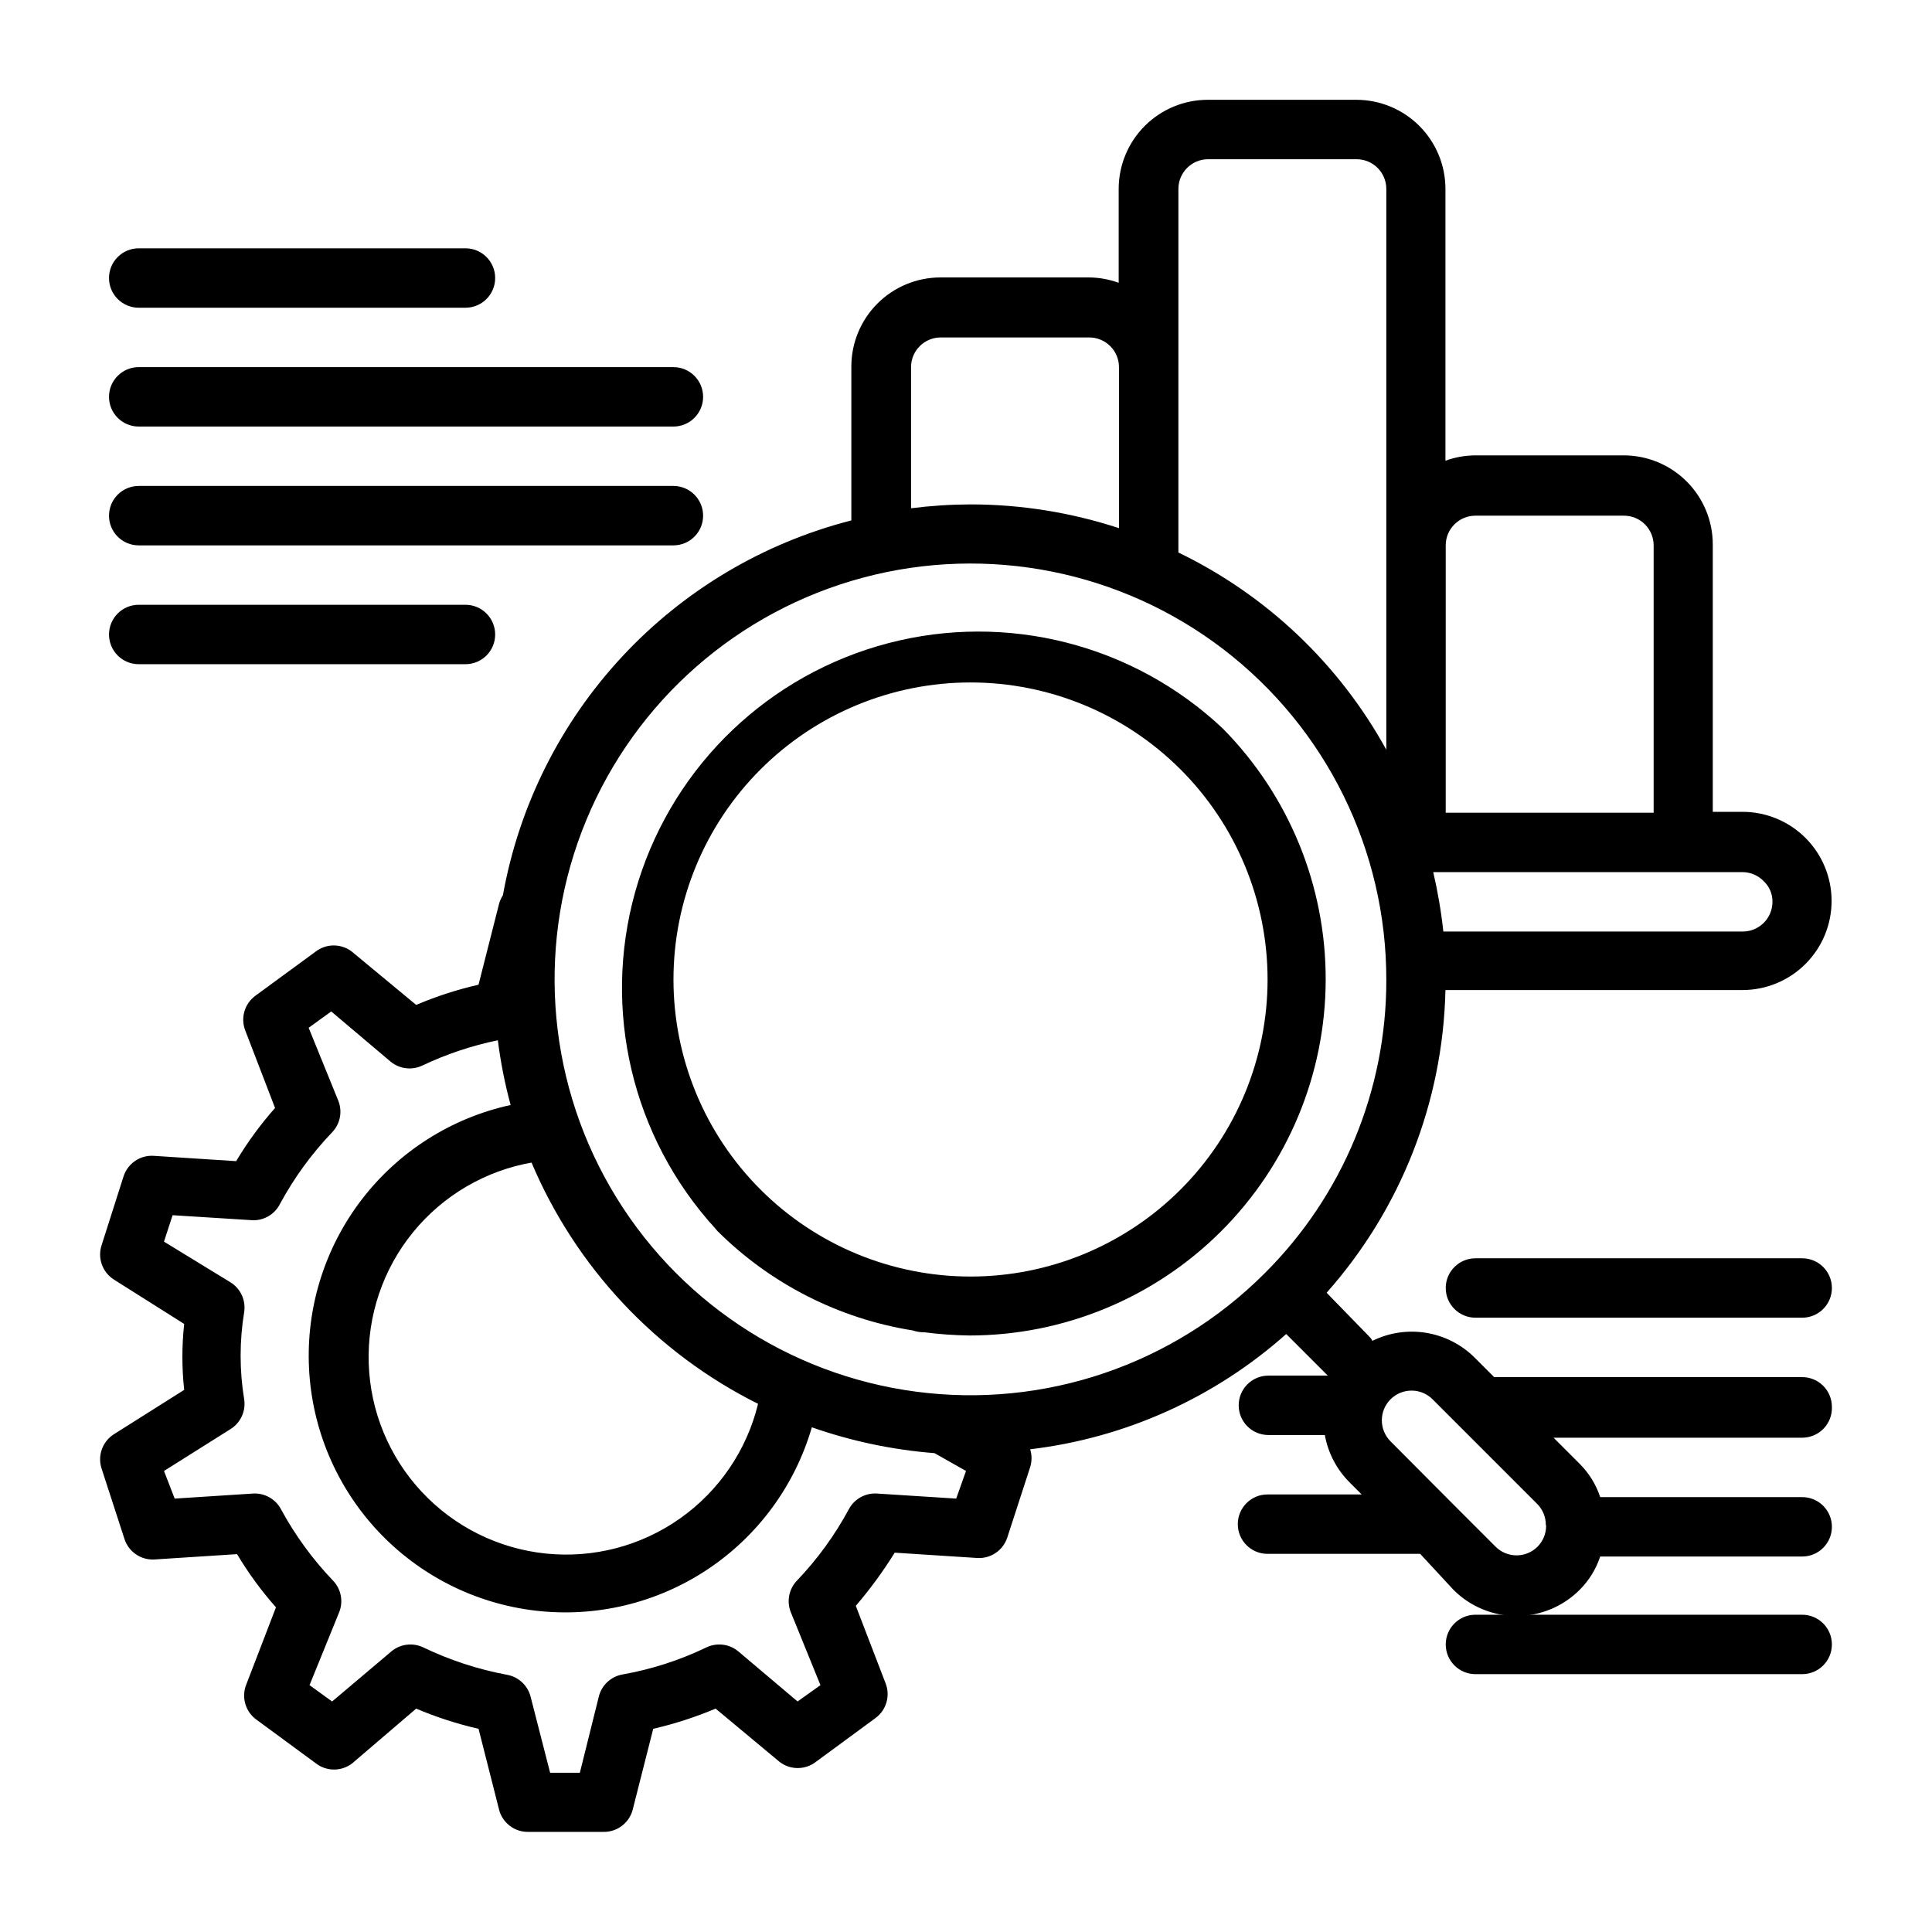
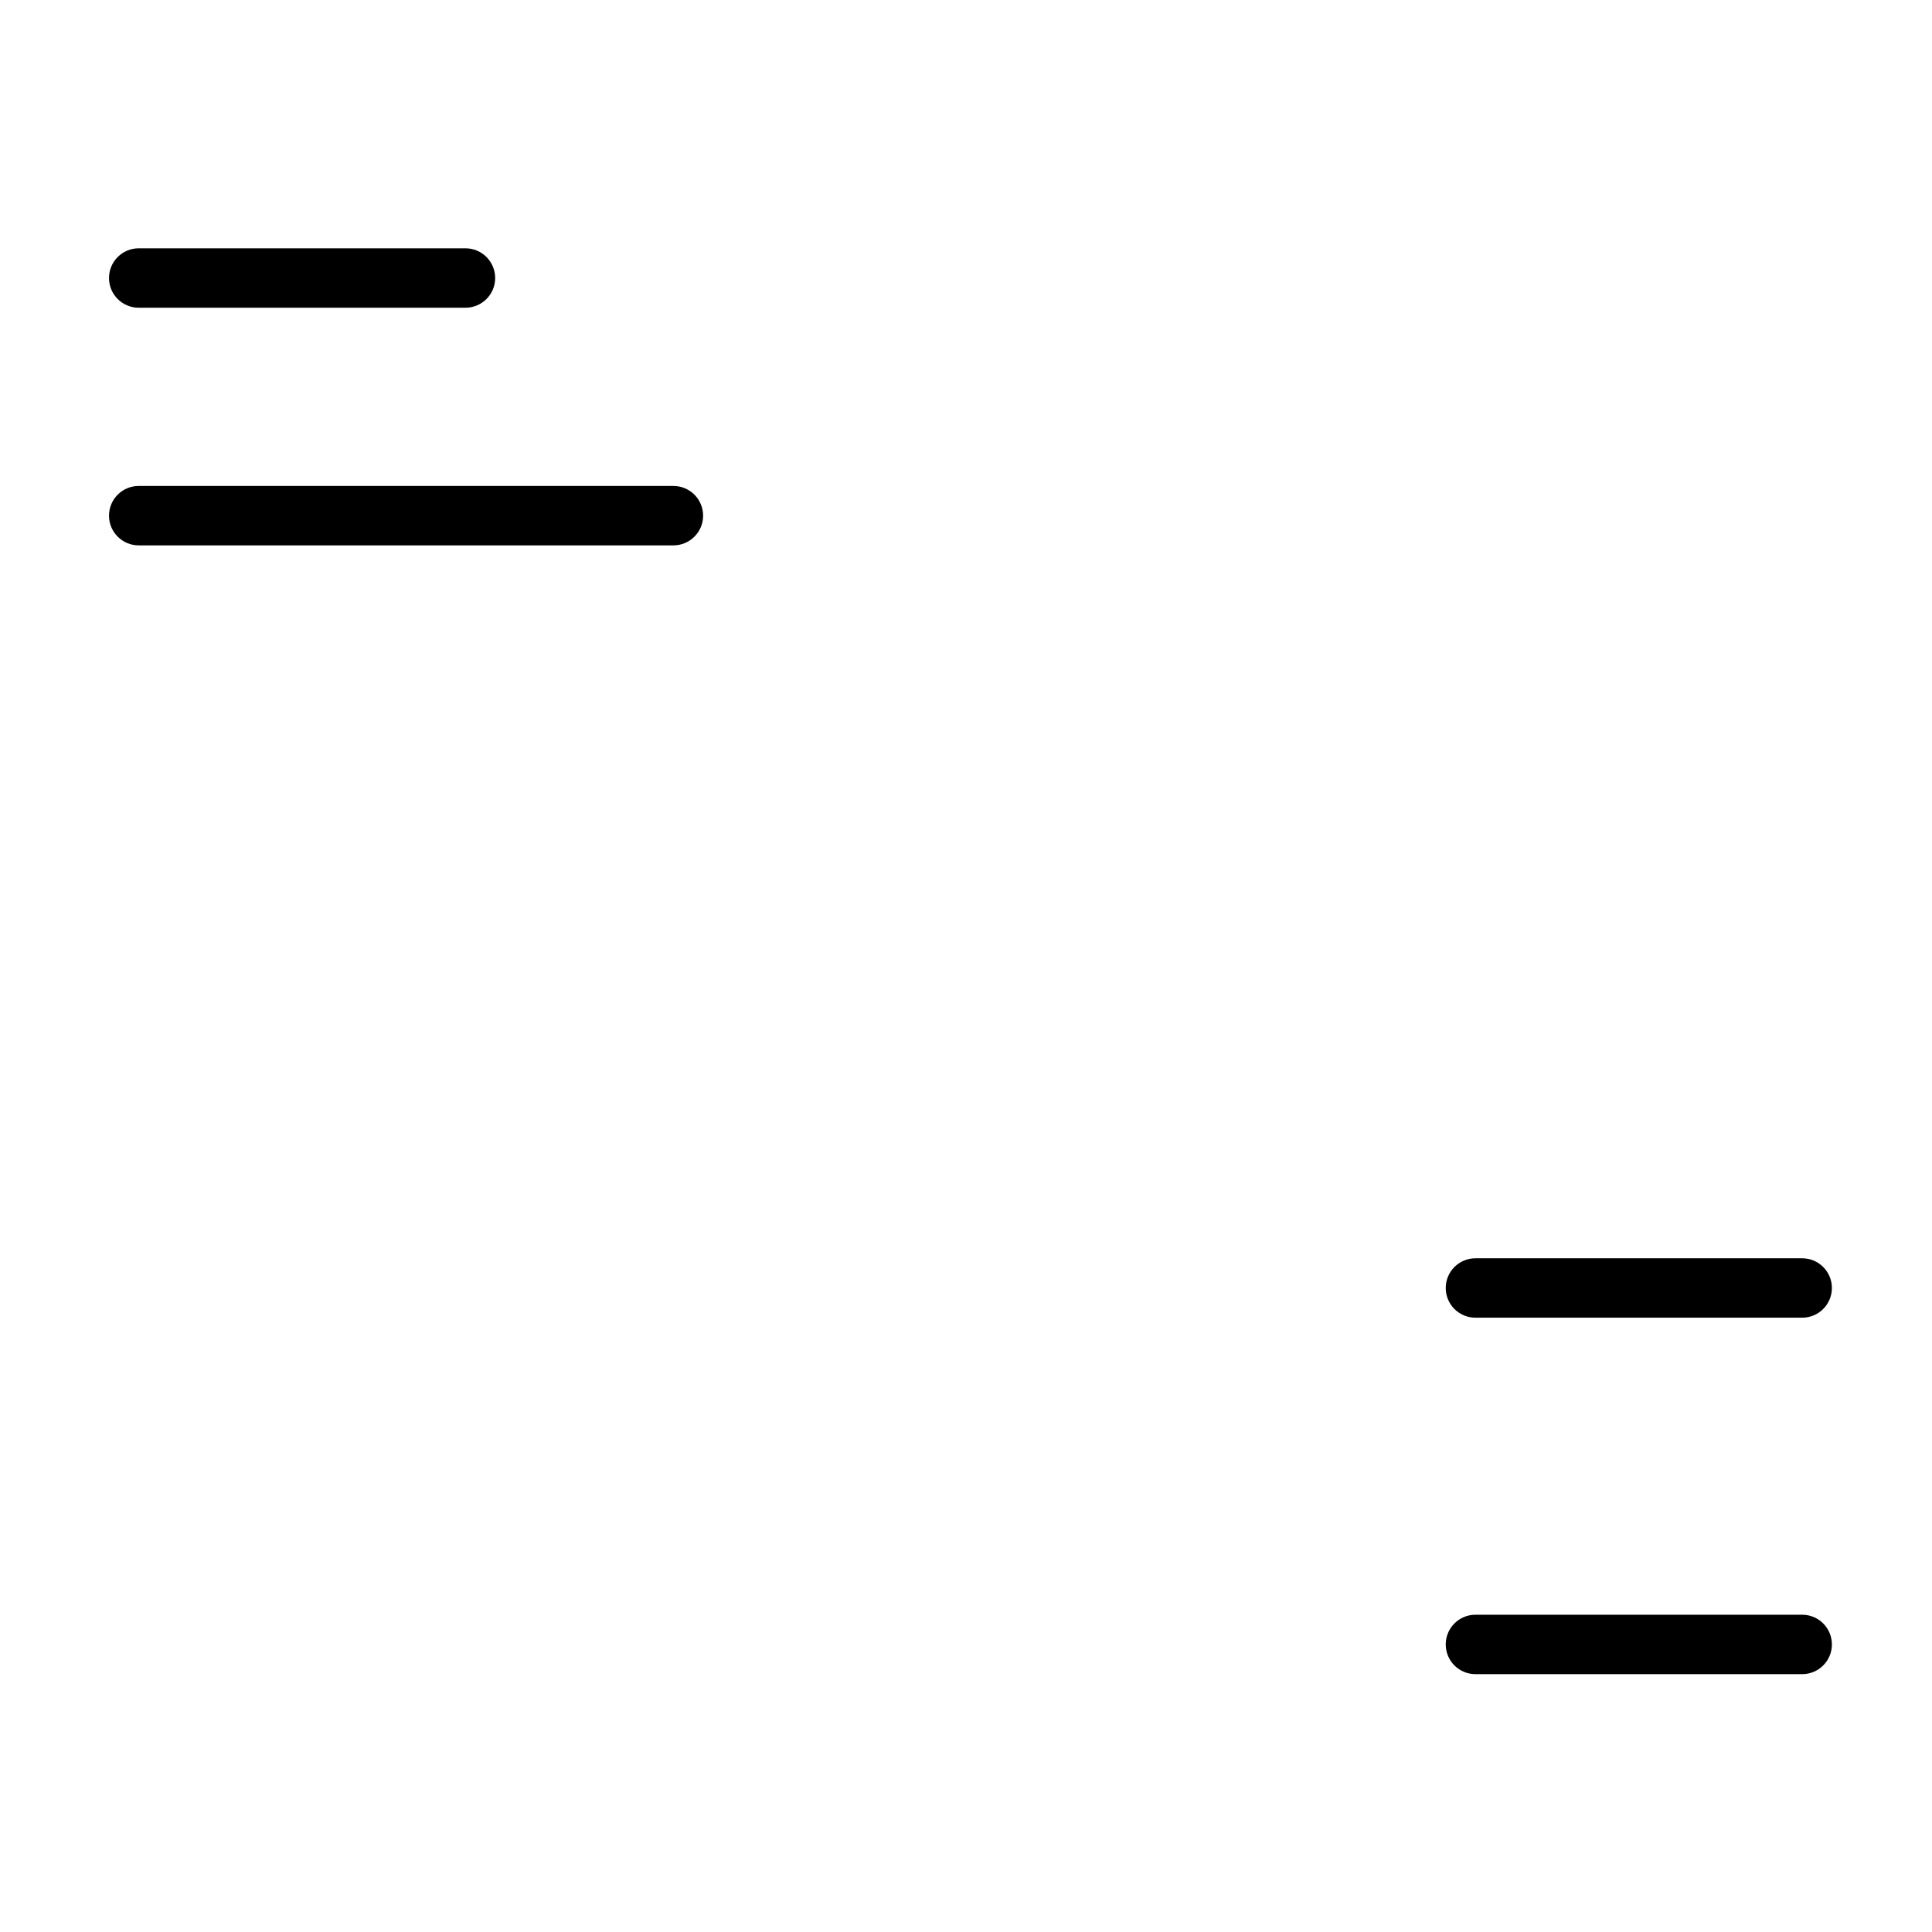
<svg xmlns="http://www.w3.org/2000/svg" fill="#000000" width="800px" height="800px" version="1.1" viewBox="144 144 512 512">
  <g>
-     <path d="m468.01 337.02c-23.688-22.277-57.164-30.801-88.621-22.57s-56.473 32.059-66.215 63.082c-9.742 31.023-2.844 64.875 18.258 89.613l0.395 0.473 0.867 0.945 1.418 1.652h-0.004c14.066 14.016 32.191 23.242 51.797 26.371 0.812 0.277 1.664 0.438 2.519 0.473h0.473c3.996 0.52 8.016 0.809 12.043 0.863 24.988-0.02 48.949-9.941 66.637-27.586 17.688-17.648 27.668-41.582 27.746-66.57 0.082-24.984-9.738-48.984-27.312-66.746zm-11.176 122.25c-14.77 14.754-34.789 23.035-55.664 23.027-20.871-0.008-40.887-8.305-55.645-23.066-14.758-14.762-23.047-34.781-23.047-55.652 0-20.875 8.289-40.895 23.047-55.656 14.758-14.762 34.773-23.059 55.645-23.066 20.875-0.008 40.895 8.273 55.664 23.027 14.781 14.766 23.086 34.801 23.086 55.695 0 20.891-8.305 40.926-23.086 55.691z" />
    <path d="m180.76 225.55h86.594c4.348 0 7.871-3.523 7.871-7.871s-3.523-7.875-7.871-7.875h-86.594c-4.348 0-7.871 3.527-7.871 7.875s3.523 7.871 7.871 7.871z" />
-     <path d="m180.76 257.04h141.7c4.348 0 7.871-3.523 7.871-7.871s-3.523-7.875-7.871-7.875h-141.7c-4.348 0-7.871 3.527-7.871 7.875s3.523 7.871 7.871 7.871z" />
    <path d="m180.76 288.53h141.7c4.348 0 7.871-3.523 7.871-7.871s-3.523-7.875-7.871-7.875h-141.7c-4.348 0-7.871 3.527-7.871 7.875s3.523 7.871 7.871 7.871z" />
-     <path d="m180.76 320.02h86.594c4.348 0 7.871-3.523 7.871-7.871 0-4.348-3.523-7.875-7.871-7.875h-86.594c-4.348 0-7.871 3.527-7.871 7.875 0 4.348 3.523 7.871 7.871 7.871z" />
    <path d="m621.6 477.46h-86.594c-4.348 0-7.871 3.523-7.871 7.871 0 4.348 3.523 7.871 7.871 7.871h86.594c4.348 0 7.871-3.523 7.871-7.871 0-4.348-3.523-7.871-7.871-7.871z" />
    <path d="m621.6 571.92h-86.594c-4.348 0-7.871 3.527-7.871 7.875s3.523 7.871 7.871 7.871h86.594c4.348 0 7.871-3.523 7.871-7.871s-3.523-7.875-7.871-7.875z" />
-     <path d="m629.47 516.82c0-2.09-0.832-4.09-2.305-5.566-1.477-1.477-3.481-2.305-5.566-2.305h-81.633l-5.199-5.199c-3.492-3.461-7.977-5.746-12.832-6.539-4.856-0.789-9.836-0.043-14.246 2.133-0.188-0.414-0.457-0.789-0.785-1.102l-11.336-11.652c19.676-22.156 30.836-50.59 31.488-80.215h78.719c6.262 0 12.27-2.488 16.699-6.918 4.43-4.43 6.918-10.434 6.918-16.699 0-6.262-2.488-12.27-6.918-16.699-4.43-4.43-10.438-6.914-16.699-6.914h-7.871v-70.852c0-6.262-2.488-12.27-6.918-16.699-4.43-4.426-10.438-6.914-16.699-6.914h-39.359c-2.688 0.02-5.348 0.5-7.871 1.414v-72.027c0-6.262-2.488-12.27-6.918-16.699-4.43-4.43-10.438-6.918-16.699-6.918h-39.359c-6.266 0-12.273 2.488-16.699 6.918-4.43 4.43-6.918 10.438-6.918 16.699v24.875c-2.523-0.914-5.188-1.395-7.871-1.418h-39.359c-6.266 0-12.273 2.488-16.699 6.918-4.43 4.43-6.918 10.438-6.918 16.699v40.777c-23.297 5.961-44.387 18.496-60.762 36.113-16.371 17.613-27.332 39.562-31.578 63.23-0.461 0.703-0.805 1.473-1.023 2.285l-5.434 21.41h0.004c-5.66 1.297-11.191 3.086-16.531 5.356l-17.004-14.09v-0.004c-2.848-2.219-6.84-2.219-9.684 0l-15.902 11.652c-2.91 2.117-4.016 5.945-2.676 9.289l7.871 20.469v-0.004c-3.867 4.367-7.32 9.086-10.312 14.094l-21.965-1.418h0.004c-3.551-0.172-6.777 2.051-7.875 5.434l-5.824 18.262c-1.129 3.441 0.234 7.211 3.309 9.133l18.578 11.73v-0.004c-0.633 5.809-0.633 11.668 0 17.477l-18.578 11.73c-3.074 1.918-4.438 5.688-3.309 9.129l6.062 18.656v0.004c1.098 3.379 4.324 5.606 7.871 5.43l21.965-1.418c2.988 5.008 6.441 9.727 10.312 14.094l-7.871 20.469-0.004-0.004c-1.336 3.344-0.234 7.172 2.68 9.289l15.742 11.57v0.004c2.848 2.219 6.836 2.219 9.684 0l16.926-14.484c5.34 2.266 10.871 4.059 16.531 5.352l5.434 21.41h-0.004c0.918 3.57 4.191 6.023 7.871 5.906h19.68c3.684 0.117 6.953-2.336 7.875-5.906l5.434-21.41h-0.004c5.656-1.309 11.184-3.098 16.531-5.352l16.926 14.09c2.844 2.219 6.836 2.219 9.684 0l15.742-11.57v-0.004c2.914-2.117 4.016-5.941 2.676-9.289l-7.871-20.469v0.004c3.793-4.426 7.242-9.137 10.312-14.09l21.965 1.418v-0.004c3.547 0.176 6.773-2.051 7.871-5.43l6.062-18.656c0.48-1.539 0.48-3.188 0-4.723 25.211-3 48.895-13.66 67.855-30.547l11.02 11.02h-15.742v0.004c-4.348 0-7.871 3.523-7.871 7.871 0 4.348 3.523 7.871 7.871 7.871h14.957c0.848 4.742 3.129 9.109 6.531 12.516l3.227 3.227-24.953 0.004c-4.348 0-7.871 3.523-7.871 7.871 0 4.348 3.523 7.871 7.871 7.871h40.461l8.82 9.527c4.43 4.445 10.449 6.945 16.727 6.945s12.297-2.5 16.727-6.945c2.477-2.477 4.336-5.496 5.434-8.816h53.531c4.348 0 7.871-3.527 7.871-7.875s-3.523-7.871-7.871-7.871h-53.531c-1.098-3.324-2.957-6.344-5.434-8.816l-6.926-6.926h65.891c2.141 0 4.191-0.871 5.68-2.418 1.484-1.543 2.277-3.629 2.191-5.769zm-102.34-228.29c0-4.348 3.523-7.871 7.871-7.871h39.359c2.09 0 4.09 0.828 5.566 2.305 1.477 1.477 2.305 3.477 2.305 5.566v70.848h-55.105zm62.977 86.594h15.742v-0.004c2.117 0.031 4.129 0.91 5.59 2.441 1.488 1.41 2.316 3.383 2.281 5.434 0 2.086-0.828 4.09-2.305 5.566-1.477 1.477-3.477 2.305-5.566 2.305h-79.352c-0.57-5.297-1.465-10.555-2.676-15.746zm-133.82-133.82v-47.234c0-4.348 3.523-7.871 7.871-7.871h39.359c2.086 0 4.09 0.828 5.566 2.305 1.477 1.477 2.305 3.481 2.305 5.566v148.62c-12.492-22.723-31.754-40.992-55.102-52.27zm-70.848 0-0.004-0.004c0-4.348 3.527-7.871 7.875-7.871h39.359c2.086 0 4.09 0.832 5.566 2.305 1.477 1.477 2.305 3.481 2.305 5.566v42.668c-12.703-4.168-25.988-6.293-39.359-6.297-5.266 0.02-10.523 0.363-15.746 1.023zm11.965 299.84-21.02-1.34c-3.051-0.188-5.938 1.41-7.398 4.094-3.719 6.914-8.355 13.297-13.777 18.973-2.137 2.219-2.781 5.481-1.652 8.344l7.871 19.363-6.062 4.328-15.742-13.305v0.004c-2.367-1.953-5.656-2.352-8.426-1.023-7.039 3.387-14.508 5.797-22.199 7.164-3.062 0.527-5.531 2.809-6.297 5.824l-5.035 20.23h-7.875l-5.195-20.23c-0.789-2.984-3.254-5.231-6.297-5.746-7.66-1.43-15.098-3.867-22.121-7.242-2.766-1.328-6.055-0.93-8.422 1.023l-15.742 13.305-5.984-4.328 7.871-19.363v-0.004c1.129-2.863 0.484-6.125-1.652-8.344-5.414-5.656-10.047-12.012-13.777-18.895-1.438-2.715-4.328-4.344-7.398-4.172l-20.781 1.34-2.836-7.32 17.633-11.098v-0.004c2.672-1.664 4.098-4.758 3.621-7.871-1.258-7.664-1.258-15.48 0-23.145 0.477-3.113-0.949-6.207-3.621-7.871l-17.633-10.785 2.281-7.008 21.336 1.34c3.039 0.035 5.828-1.68 7.164-4.406 3.731-6.887 8.363-13.238 13.773-18.895 2.137-2.219 2.785-5.481 1.656-8.344l-7.871-19.363 5.984-4.328 15.742 13.305-0.004-0.004c2.371 1.953 5.656 2.352 8.426 1.023 6.375-3.016 13.09-5.262 19.992-6.691 0.727 5.793 1.859 11.527 3.387 17.16-15.723 3.43-29.719 12.328-39.5 25.105-9.781 12.777-14.719 28.609-13.926 44.684 0.789 16.07 7.25 31.344 18.238 43.102 10.988 11.758 25.789 19.234 41.773 21.109 15.98 1.875 32.109-1.98 45.52-10.875 13.41-8.898 23.23-22.258 27.719-37.715 10.492 3.68 21.422 5.984 32.508 6.852l8.348 4.723zm-112.57-89.113c11.742 27.82 33.043 50.52 60.062 64-2.996 12.293-10.344 23.086-20.684 30.379-10.34 7.297-22.973 10.598-35.559 9.297-12.59-1.301-24.277-7.117-32.906-16.375-8.629-9.254-13.613-21.32-14.031-33.969-0.418-12.645 3.758-25.016 11.758-34.82 8-9.805 19.277-16.379 31.75-18.512zm194.28 29.441c-24.23 24.234-58.352 35.816-92.324 31.34-33.977-4.473-63.934-24.496-81.062-54.176-17.129-29.68-19.477-65.637-6.356-97.293 13.125-31.656 40.227-55.406 73.328-64.258 33.102-8.855 68.441-1.812 95.617 19.062 27.176 20.875 43.094 53.203 43.07 87.473 0.07 29.219-11.551 57.25-32.273 77.852zm74.625 66.914c-0.008 2.066-0.828 4.043-2.281 5.512-3.07 3.051-8.031 3.051-11.102 0l-11.098-11.098-16.77-16.852c-3.062-3.086-3.047-8.07 0.039-11.137 3.09-3.066 8.074-3.047 11.141 0.039l27.711 27.711c1.453 1.465 2.273 3.445 2.281 5.508z" />
  </g>
</svg>